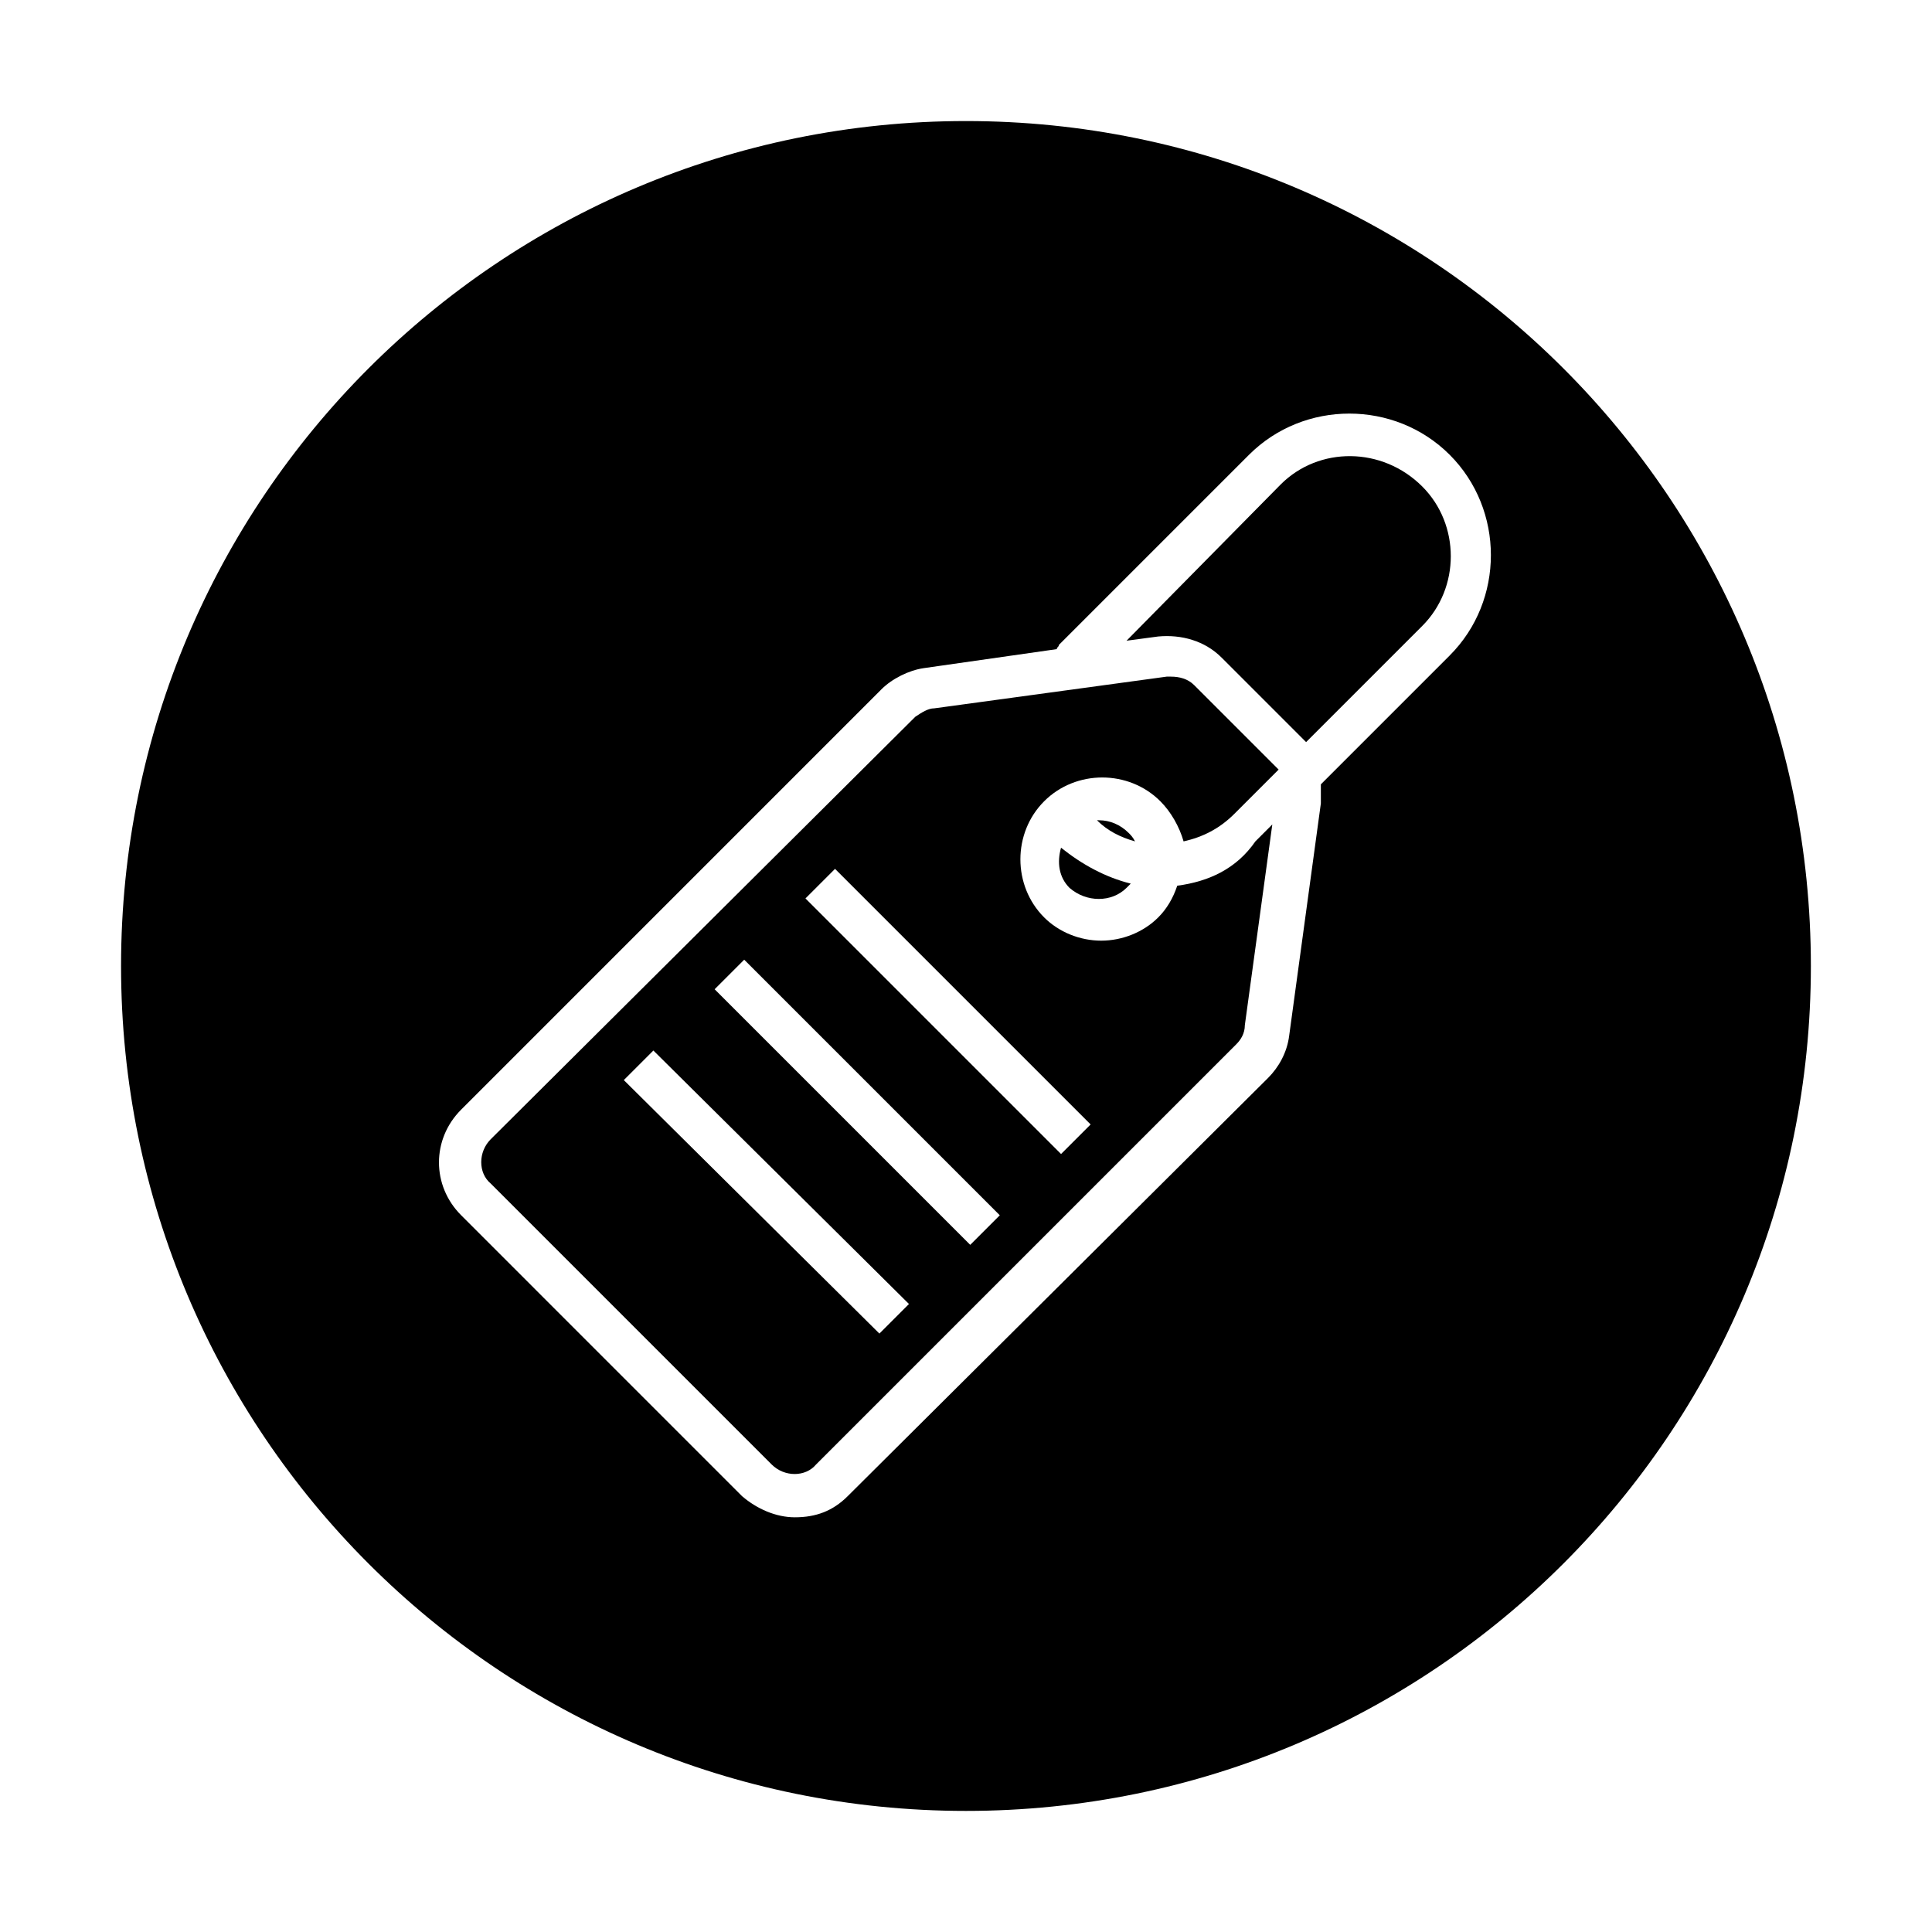
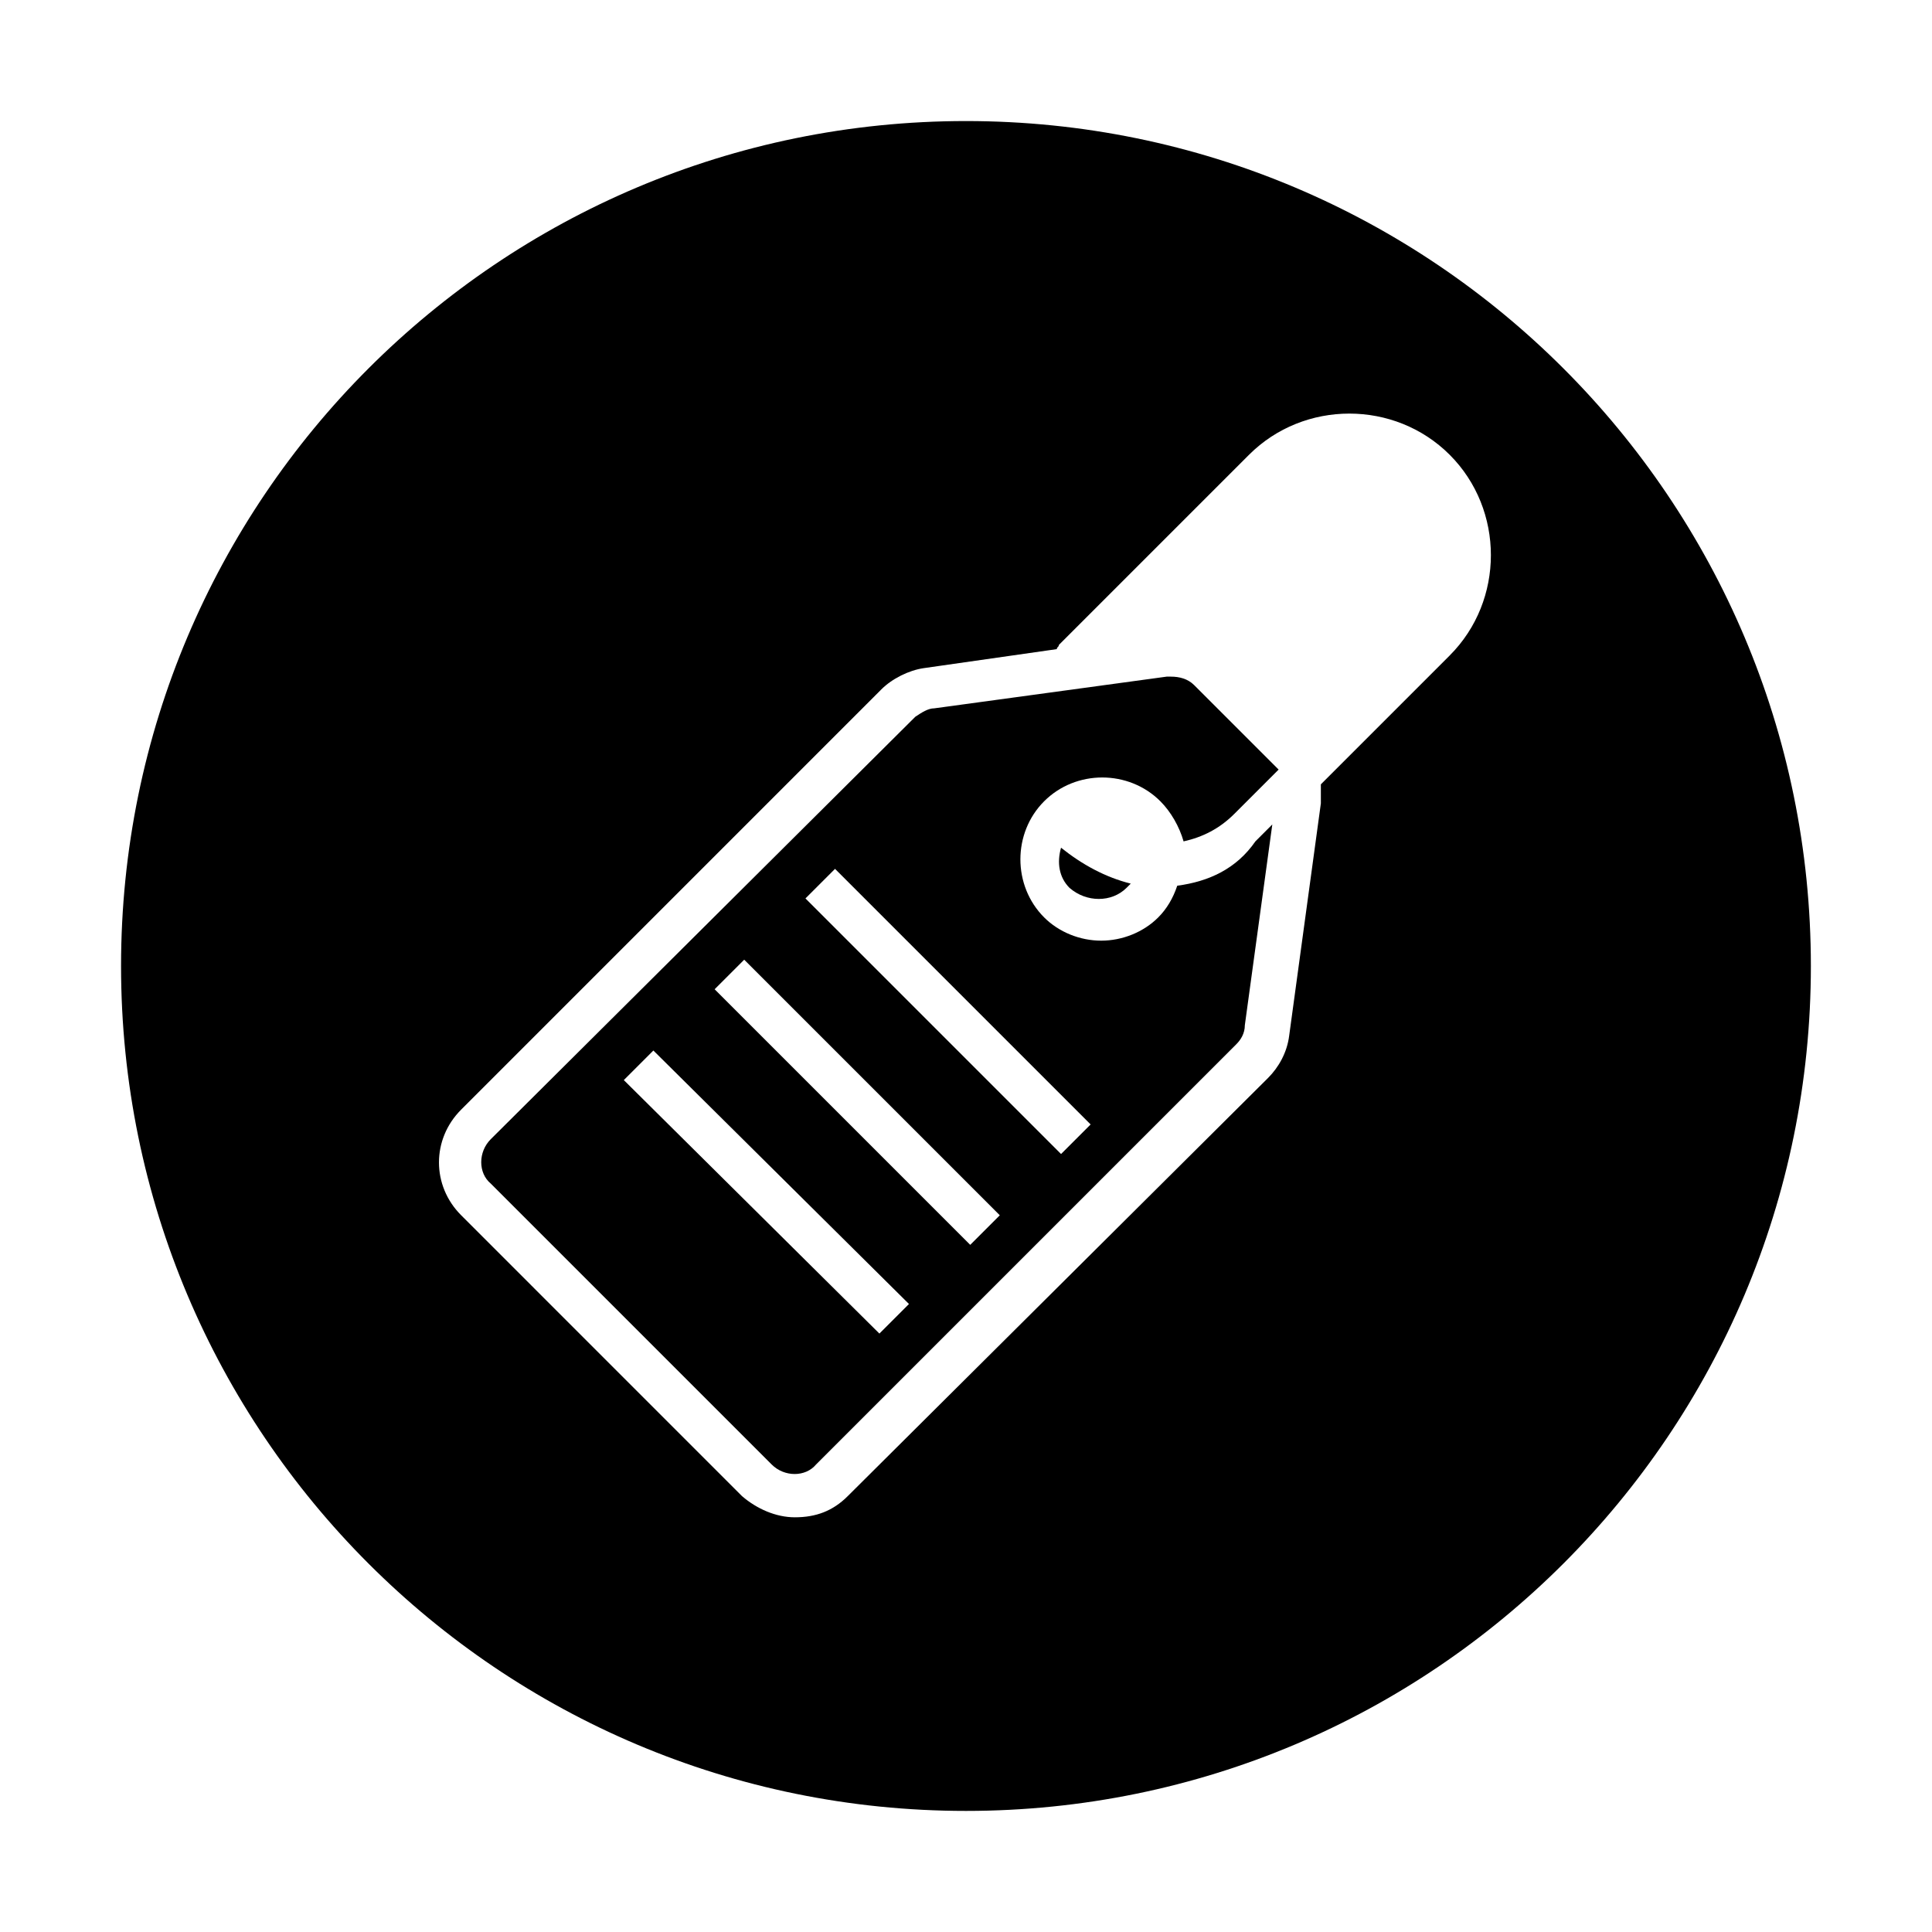
<svg xmlns="http://www.w3.org/2000/svg" fill="#000000" width="800px" height="800px" version="1.1" viewBox="144 144 512 512">
  <g>
-     <path d="m435.27 361.38h-0.559c2.801 2.801 6.156 4.477 10.078 5.598-0.559-1.121-1.121-1.68-1.68-2.238-2.242-2.242-5.043-3.359-7.84-3.359z" />
    <path d="m442.54 379.29c0.559-0.559 0.559-0.559 1.121-1.121-6.719-1.68-12.875-5.039-18.473-9.516-1.121 3.918-0.559 7.836 2.238 10.637 4.477 3.918 11.195 3.918 15.113 0z" />
    <path d="m455.98 378.73c-1.121 3.359-2.801 6.156-5.039 8.398-3.918 3.918-9.516 6.156-15.113 6.156-5.598 0-11.195-2.238-15.113-6.156-8.398-8.398-8.398-22.391 0-30.789 8.398-8.398 22.391-8.398 30.789 0 2.801 2.801 5.039 6.719 6.156 10.637 5.039-1.121 9.516-3.359 13.434-7.277l11.754-11.754-22.391-22.391c-1.68-1.68-3.918-2.238-6.156-2.238h-1.121l-61.578 8.398c-1.68 0-3.359 1.121-5.039 2.238l-112.51 111.95c-3.359 3.359-3.359 8.957 0 11.754l74.453 74.453c3.359 3.359 8.957 3.359 11.754 0l111.4-111.4c1.121-1.121 2.238-2.801 2.238-5.039l7.277-53.18-4.477 4.477c-5.039 7.281-12.316 10.637-20.715 11.758zm-78.93 118.68-67.734-67.176 7.836-7.836 67.734 67.176zm24.07-23.512-67.734-67.734 7.836-7.836 67.734 67.734zm24.07-24.07-67.734-67.734 7.836-7.836 67.734 67.734z" />
-     <path d="m483.41 272.37-40.863 41.426 8.398-1.121c6.156-0.559 12.316 1.121 16.793 5.598l22.391 22.391 30.789-30.789c10.078-10.078 10.078-26.871 0-36.945-10.637-10.637-27.43-10.637-37.508-0.559z" />
    <path d="m400 176.08c-123.71 0-223.92 100.2-223.92 223.92s100.2 223.91 223.91 223.91c123.71 0 223.91-100.2 223.91-223.91 0.004-123.71-100.2-223.92-223.91-223.92zm128.19 141.63-34.148 34.148v5.039l-8.398 61.578c-0.559 4.477-2.801 8.398-5.598 11.195l-111.4 110.83c-3.918 3.918-8.398 5.598-13.996 5.598-5.039 0-10.078-2.238-13.996-5.598l-74.445-74.449c-7.836-7.836-7.836-20.152 0-27.988l111.39-111.4c2.801-2.801 7.277-5.039 11.195-5.598l35.266-5.039c0-0.559 0.559-0.559 0.559-1.121l50.383-50.383c14.555-14.555 38.625-14.555 53.18 0 14.559 14.559 14.559 38.629 0.004 53.184z" />
  </g>
</svg>